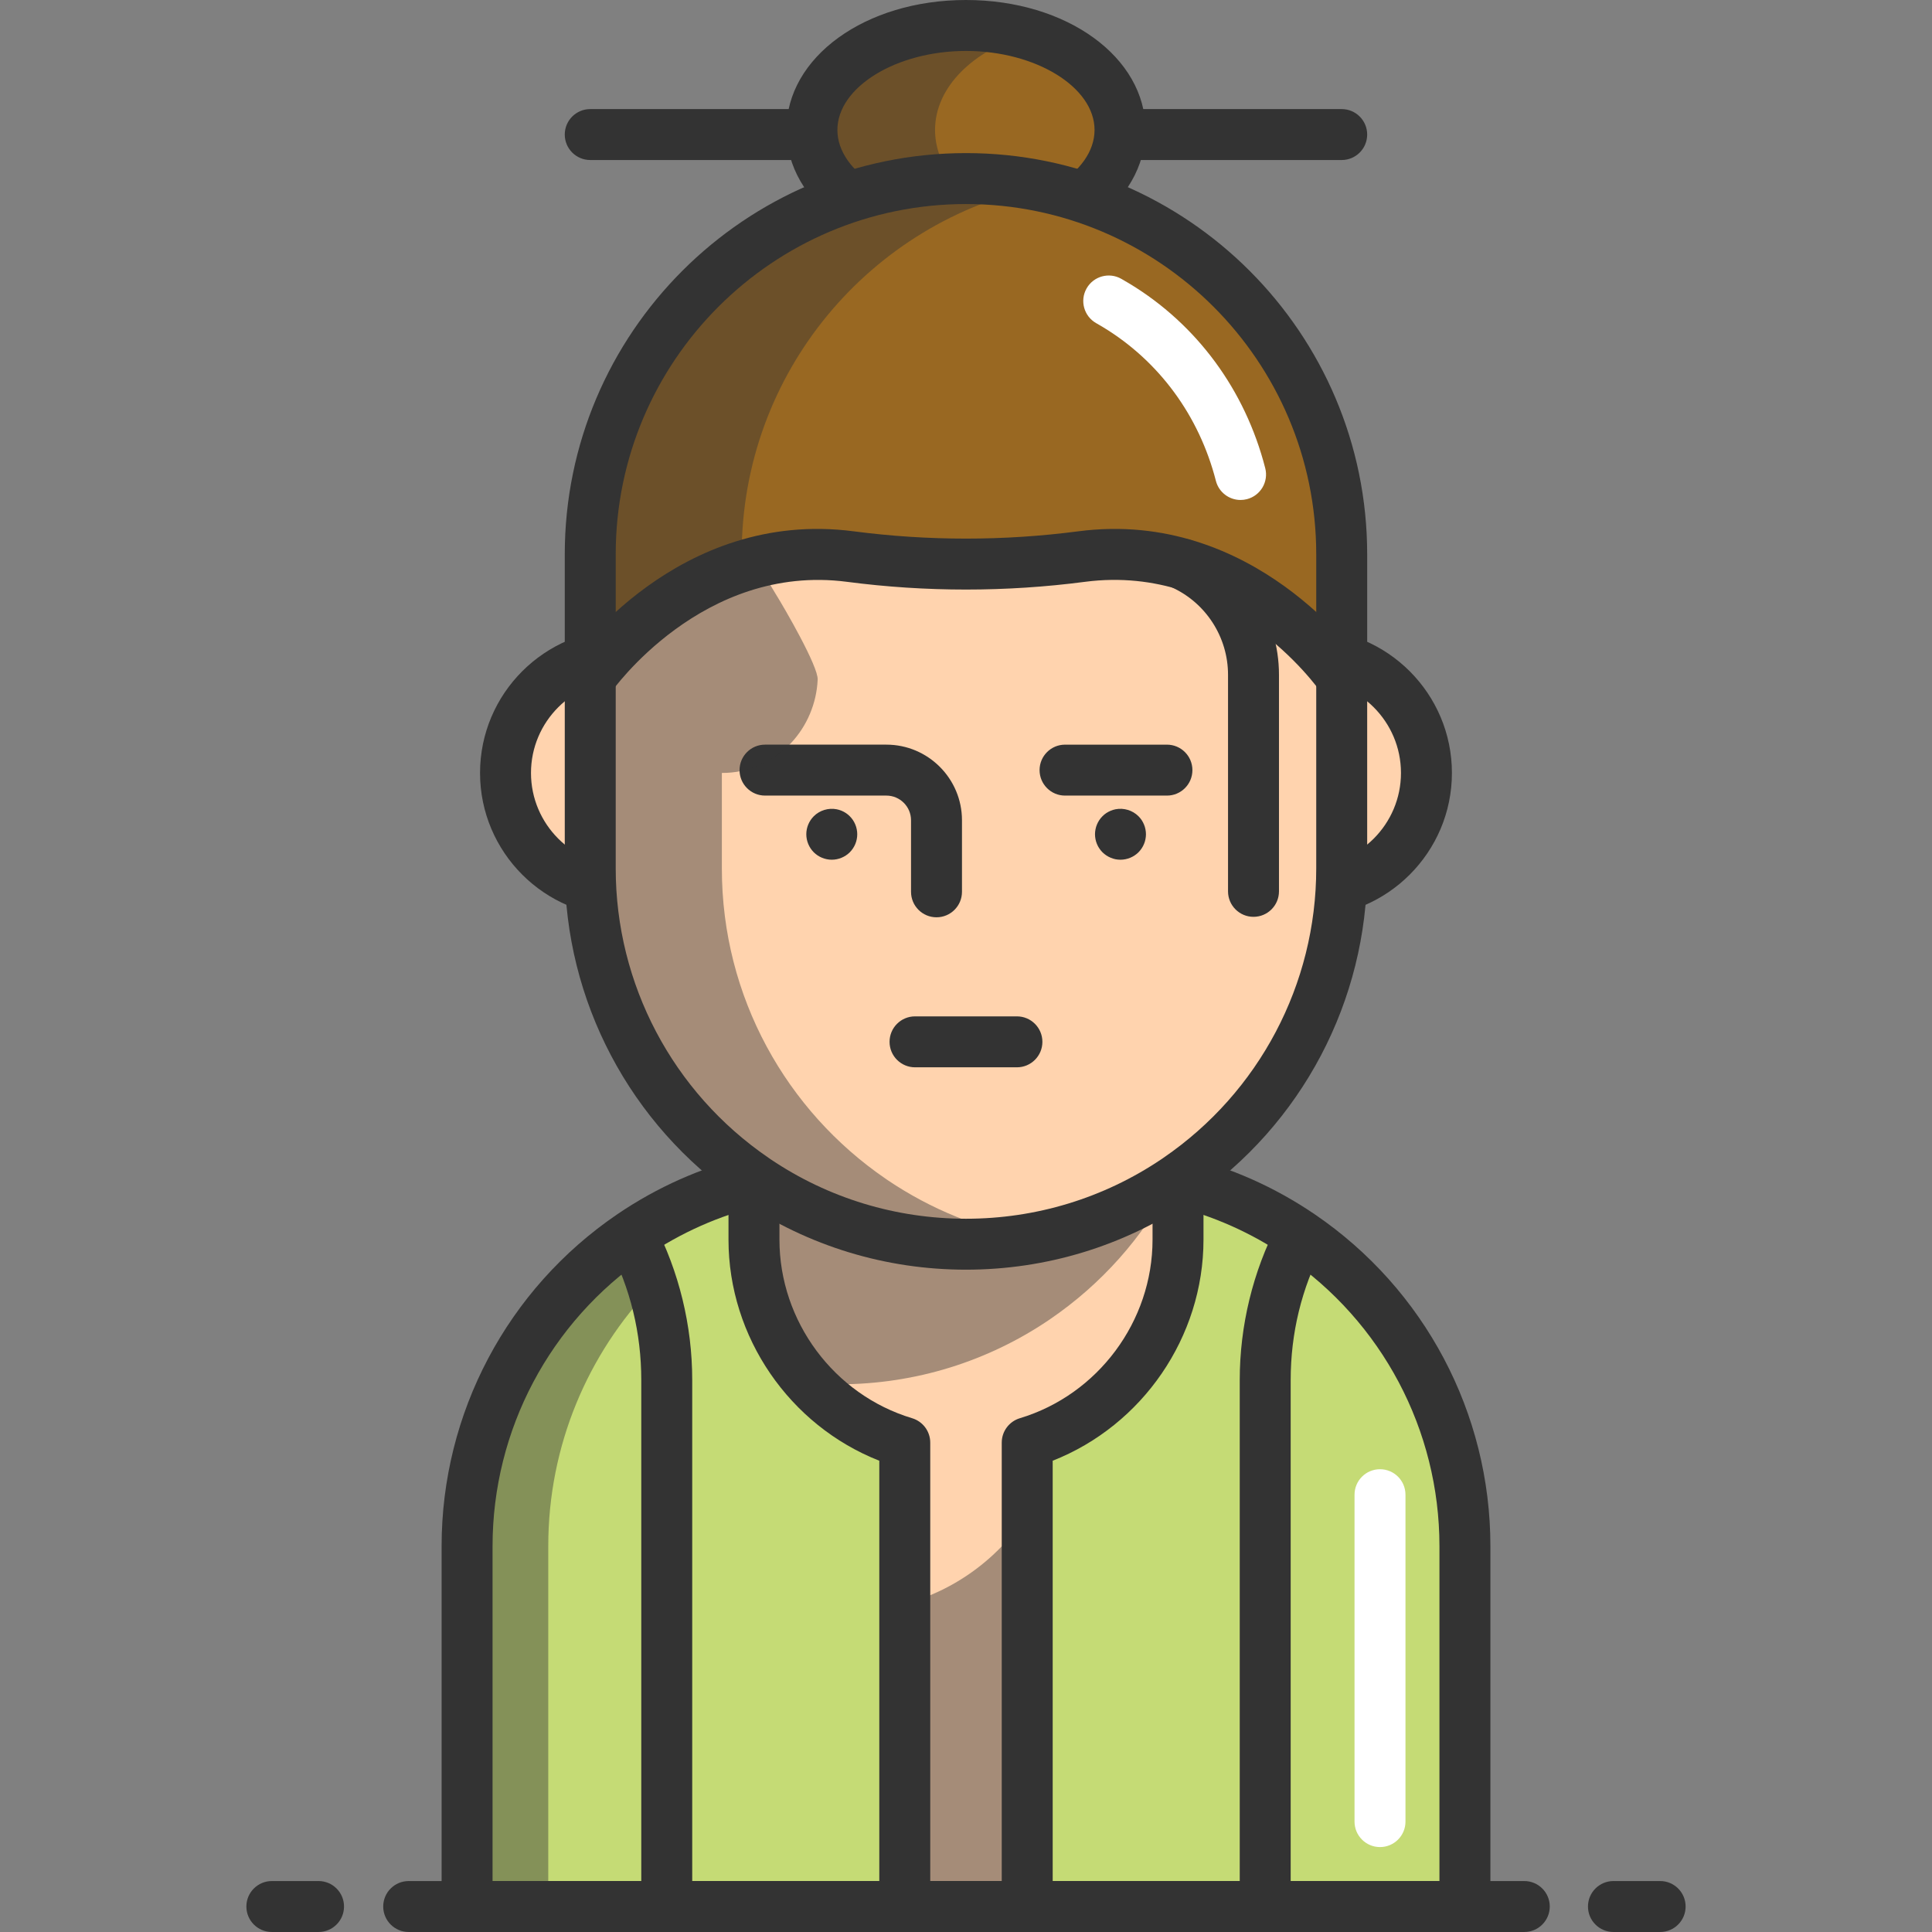
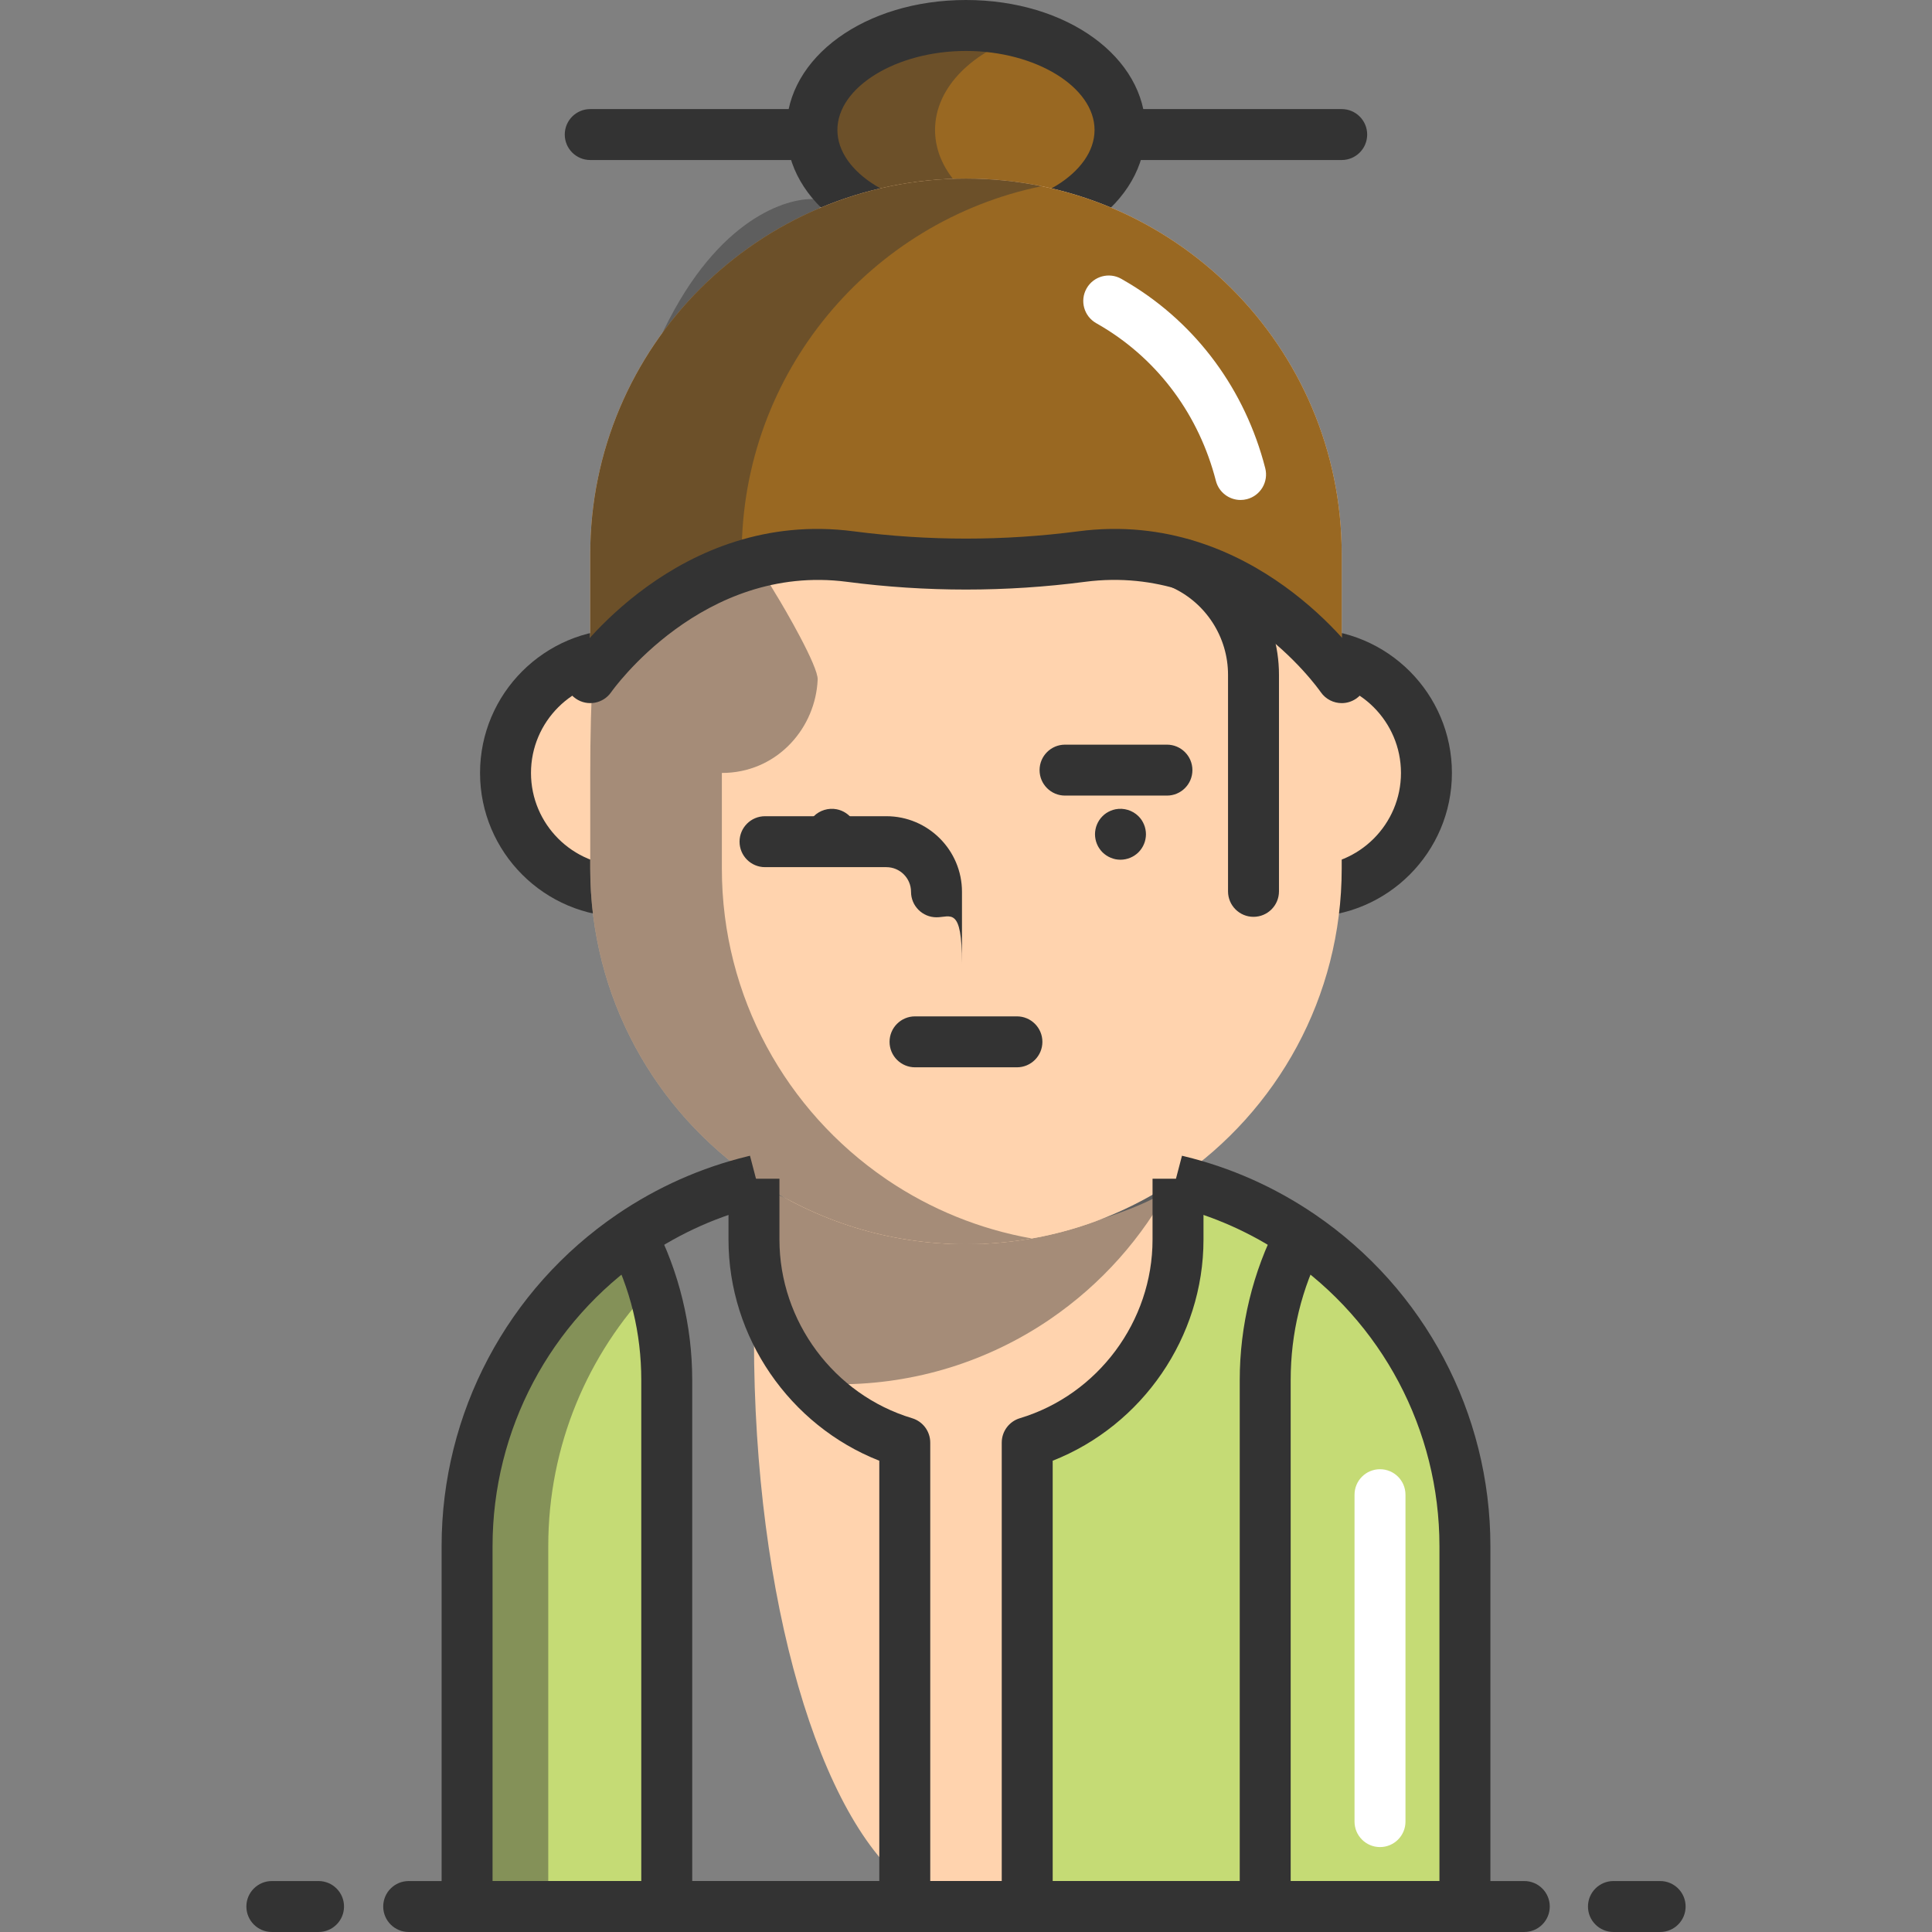
<svg xmlns="http://www.w3.org/2000/svg" version="1.1" id="Layer_1" x="0px" y="0px" viewBox="0 0 455.063 455.063" style="enable-background:new 0 0 455.063 455.063;" xml:space="preserve">
  <rect x="0" y="0" width="455.063" height="455.063" fill="#808080" stroke="none" />
  <g>
    <path style="fill:#333333;" d="M316.025,37.692h-177c-3.313,0-6-2.686-6-6s2.687-6,6-6h177c3.313,0,6,2.686,6,6   S319.339,37.692,316.025,37.692z" />
    <path style="fill:#FFD3AE;" d="M277.47,278.402v36.97c0,4.13-0.07,8.22-0.21,12.25c-2.31,68.09-23.69,121.44-49.73,121.44   c-4.55,0-8.95-1.63-13.14-4.67c-21.2-15.45-36.8-67.36-36.8-129.02v-36.97c0.19-0.13,0.39-0.24,0.58-0.37   c0.32,2.66,31.08,15.03,49.36,15.03s48.96-10.37,49.36-15.03C277.08,278.162,277.28,278.272,277.47,278.402z" />
    <path style="fill:#996822;" d="M227.53,6c20.04,0,36.28,11.02,36.28,24.61c0,13.6-16.24,24.62-36.28,24.62   s-36.29-11.02-36.29-24.62C191.24,17.02,207.49,6,227.53,6z" />
    <path style="opacity:0.44;fill:#333333;enable-background:new    ;" d="M220.24,30.61c0-10.093,8.967-18.764,21.789-22.56   C237.588,6.734,232.687,6,227.53,6c-20.04,0-36.29,11.02-36.29,24.61c0,13.6,16.25,24.62,36.29,24.62   c5.157,0,10.058-0.734,14.499-2.05C229.207,49.383,220.24,40.711,220.24,30.61z" />
    <path style="fill:#333333;" d="M227.53,61.23c-23.714,0-42.29-13.45-42.29-30.62C185.24,13.446,203.816,0,227.53,0   c23.708,0,42.28,13.446,42.28,30.61C269.811,47.78,251.239,61.23,227.53,61.23z M227.53,12c-16.419,0-30.29,8.522-30.29,18.61   c0,10.093,13.871,18.62,30.29,18.62c16.414,0,30.28-8.527,30.28-18.62C257.811,20.522,243.944,12,227.53,12z" />
    <g>
      <g>
        <circle style="fill:#FFD3AE;" cx="146.959" cy="182.06" r="27.89" />
        <circle style="fill:#FFD3AE;" cx="308.094" cy="182.06" r="27.89" />
      </g>
      <g>
        <path style="fill:#333333;" d="M146.959,215.95c-18.687,0-33.89-15.203-33.89-33.89s15.203-33.89,33.89-33.89     s33.89,15.203,33.89,33.89S165.646,215.95,146.959,215.95z M146.959,160.17c-12.07,0-21.89,9.82-21.89,21.89     s9.82,21.89,21.89,21.89s21.89-9.82,21.89-21.89S159.029,160.17,146.959,160.17z" />
        <path style="fill:#333333;" d="M308.094,215.95c-18.687,0-33.89-15.203-33.89-33.89s15.203-33.89,33.89-33.89     s33.89,15.203,33.89,33.89S326.781,215.95,308.094,215.95z M308.094,160.17c-12.07,0-21.89,9.82-21.89,21.89     s9.82,21.89,21.89,21.89s21.89-9.82,21.89-21.89S320.164,160.17,308.094,160.17z" />
      </g>
    </g>
-     <path style="opacity:0.44;fill:#333333;enable-background:new    ;" d="M277.26,327.622c-2.31,68.09-23.69,121.44-49.73,121.44   c-4.55,0-8.95-1.63-13.14-4.67v-66.97c14.043-4.23,25.48-14.47,31.315-27.73C248.409,343.548,268.99,322.242,277.26,327.622z" />
-     <path style="fill:#C5DB75;" d="M213.11,339.792v109.27H110.02v-84.89c0-30.42,15.35-57.27,38.74-73.19   c8.64-5.88,18.37-10.28,28.83-12.81v13.81C177.59,314.542,192.56,333.612,213.11,339.792z" />
    <path style="fill:#C5DB75;" d="M345.05,364.172v84.89h-103.1v-109.27c20.55-6.19,35.52-25.25,35.52-47.81v-13.81   c10.46,2.53,20.19,6.93,28.83,12.81C329.69,306.902,345.05,333.752,345.05,364.172z" />
    <path style="fill:#C5DB75;" d="M157.046,325.06v124h-47.03v-84.89c0-30.42,15.35-57.27,38.74-73.19   C154.056,301.18,157.046,312.77,157.046,325.06z" />
    <path style="fill:#C5DB75;" d="M345.046,364.17v84.89h-47.04v-124c0-12.29,2.99-23.88,8.29-34.08   C329.686,306.9,345.046,333.75,345.046,364.17z" />
    <path style="opacity:0.44;fill:#333333;enable-background:new    ;" d="M275.908,278.68c-6.74,12.83-16.55,23.81-28.44,31.95   c-0.19,0.14-0.39,0.27-0.58,0.4c-14.1,9.49-31.08,15.03-49.36,15.03c-6.5,0-6.267-7.273-12.367-8.613   c-0.66-3.23-7.573-7.467-7.573-10.887v-28.39c0.19-0.05,0.39-0.09,0.58-0.14c14.1,9.49,31.08,15.03,49.36,15.03   C245.387,293.06,262.007,287.77,275.908,278.68z" />
    <path style="fill:#FFD3AE;" d="M276.886,278.03c-14.1,9.49-31.08,15.03-49.36,15.03s-35.26-5.54-49.36-15.03   c-0.19-0.13-0.39-0.26-0.58-0.4c-23.28-15.94-38.56-42.72-38.56-73.07v-22.5v-51.5c0-48.877,39.623-88.5,88.5-88.5l0,0   c48.877,0,88.5,39.623,88.5,88.5v51.5v22.5c0,30.35-15.28,57.13-38.56,73.07C277.276,277.77,277.076,277.9,276.886,278.03z" />
    <g>
      <path style="fill:#333333;" d="M227.526,62.06c4.631,0,9.156,0.462,13.531,1.342" />
      <path style="fill:#FFFFFF;" d="M241.064,69.403c-0.392,0-0.79-0.039-1.189-0.119c-4.039-0.812-8.193-1.224-12.348-1.224    c-3.313,0-6-2.686-6-6s2.687-6,6-6c4.948,0,9.898,0.491,14.714,1.46c3.249,0.653,5.353,3.817,4.699,7.065    C246.367,67.435,243.863,69.403,241.064,69.403z" />
    </g>
    <g>
      <path style="fill:#333333;" d="M195.916,202.497c-1.58,0-3.13-0.64-4.24-1.75c-1.12-1.12-1.76-2.67-1.76-4.25s0.64-3.12,1.76-4.24    c1.39-1.39,3.46-2.03,5.41-1.64c0.39,0.08,0.76,0.19,1.13,0.34c0.36,0.15,0.71,0.34,1.03,0.55c0.33,0.22,0.64,0.47,0.91,0.75    c0.28,0.28,0.53,0.58,0.75,0.91s0.4,0.68,0.55,1.04c0.15,0.36,0.27,0.74,0.34,1.12c0.08,0.39,0.12,0.78,0.12,1.17    s-0.04,0.79-0.12,1.18c-0.07,0.38-0.19,0.76-0.34,1.12s-0.33,0.71-0.55,1.03c-0.22,0.33-0.47,0.64-0.75,0.92    C199.046,201.857,197.497,202.497,195.916,202.497z" />
      <path style="fill:#333333;" d="M263.916,202.497c-0.39,0-0.79-0.04-1.17-0.11c-0.38-0.08-0.76-0.2-1.12-0.35    c-0.37-0.15-0.71-0.33-1.04-0.55c-0.33-0.22-0.64-0.47-0.91-0.74c-0.28-0.28-0.53-0.59-0.75-0.92c-0.22-0.32-0.4-0.67-0.55-1.03    s-0.27-0.74-0.34-1.12c-0.08-0.39-0.12-0.79-0.12-1.18s0.04-0.78,0.12-1.17c0.07-0.38,0.19-0.76,0.34-1.12s0.33-0.71,0.55-1.04    c0.22-0.33,0.47-0.63,0.75-0.91c0.27-0.28,0.58-0.53,0.91-0.75c0.33-0.21,0.67-0.4,1.04-0.55c0.36-0.15,0.74-0.26,1.12-0.34    c1.95-0.39,4.02,0.25,5.41,1.64c0.28,0.28,0.53,0.58,0.75,0.91s0.4,0.68,0.55,1.04s0.27,0.74,0.34,1.12    c0.08,0.39,0.12,0.78,0.12,1.17s-0.04,0.79-0.12,1.18c-0.07,0.38-0.19,0.76-0.34,1.12s-0.33,0.71-0.55,1.03    c-0.22,0.33-0.47,0.64-0.75,0.92C267.046,201.857,265.497,202.497,263.916,202.497z" />
    </g>
    <g>
-       <path style="fill:#333333;" d="M220.583,216.06c-3.313,0-6-2.687-6-6v-16.857c0-3.204-2.606-5.81-5.81-5.81h-28.58    c-3.313,0-6-2.687-6-6s2.687-6,6-6h28.58c9.82,0,17.81,7.989,17.81,17.81v16.857C226.583,213.374,223.896,216.06,220.583,216.06z" />
+       <path style="fill:#333333;" d="M220.583,216.06c-3.313,0-6-2.687-6-6c0-3.204-2.606-5.81-5.81-5.81h-28.58    c-3.313,0-6-2.687-6-6s2.687-6,6-6h28.58c9.82,0,17.81,7.989,17.81,17.81v16.857C226.583,213.374,223.896,216.06,220.583,216.06z" />
      <path style="fill:#333333;" d="M274.86,187.394h-24c-3.313,0-6-2.687-6-6s2.687-6,6-6h24c3.313,0,6,2.687,6,6    S278.173,187.394,274.86,187.394z" />
    </g>
    <g>
      <path style="fill:#333333;" d="M239.526,251.394h-24c-3.313,0-6-2.687-6-6s2.687-6,6-6h24c3.313,0,6,2.687,6,6    S242.84,251.394,239.526,251.394z" />
    </g>
    <path style="fill:#333333;" d="M304.007,449.06h-12v-124c0-12.816,3.1-25.558,8.966-36.846l10.648,5.533   c-5.052,9.724-7.614,20.259-7.614,31.313V449.06z" />
    <path style="fill:#FFFFFF;" d="M325.046,435.06c-3.313,0-6-2.687-6-6v-77c0-3.313,2.687-6,6-6s6,2.687,6,6v77   C331.046,432.374,328.36,435.06,325.046,435.06z" />
    <g>
      <path style="opacity:0.44;fill:#333333;enable-background:new    ;" d="M153.697,302.98c-15.21,15.89-24.56,37.45-24.56,61.19    v84.89h-19.12v-84.89c0-30.42,15.35-57.27,38.74-73.19C150.737,294.8,152.396,298.81,153.697,302.98z" />
    </g>
    <path style="fill:#333333;" d="M345.046,455.06h-235.03c-3.314,0-6-2.687-6-6v-84.89c0-31.306,15.463-60.521,41.364-78.15   c9.416-6.408,19.761-11.007,30.75-13.671c0.131-0.034,0.265-0.065,0.399-0.096l0.122-0.028l3.037,11.609   c-0.153,0.04-0.309,0.077-0.465,0.113l-0.122,0.028c-0.017,0.004-0.087,0.022-0.104,0.026c-9.597,2.321-18.636,6.338-26.865,11.938   c-22.614,15.392-36.115,40.898-36.115,68.229v78.89h223.03v-78.89c0-27.327-13.505-52.833-36.126-68.23   c-8.229-5.6-17.268-9.617-26.865-11.938c-0.037-0.009-0.074-0.019-0.111-0.028l-0.116-0.027c-0.156-0.036-0.312-0.073-0.464-0.113   l3.038-11.609l0.122,0.028c0.134,0.031,0.267,0.063,0.398,0.096c10.99,2.664,21.334,7.263,30.75,13.67   c25.908,17.633,41.375,46.848,41.375,78.15v84.89C351.046,452.374,348.36,455.06,345.046,455.06z" />
    <path style="fill:#333333;" d="M163.046,449.06h-12v-124c0-11.055-2.562-21.59-7.614-31.313l10.648-5.533   c5.865,11.288,8.966,24.029,8.966,36.847V449.06z" />
    <g>
      <path style="fill:#333333;" d="M359.031,455.06H96.262c-3.313,0-6-2.687-6-6s2.687-6,6-6h262.77c3.313,0,6,2.687,6,6    S362.345,455.06,359.031,455.06z" />
      <path style="fill:#333333;" d="M391.031,455.06h-11c-3.313,0-6-2.687-6-6s2.687-6,6-6h11c3.313,0,6,2.687,6,6    S394.345,455.06,391.031,455.06z" />
      <path style="fill:#333333;" d="M75.031,455.06h-11c-3.313,0-6-2.687-6-6s2.687-6,6-6h11c3.313,0,6,2.687,6,6    S78.345,455.06,75.031,455.06z" />
    </g>
    <path style="opacity:0.44;fill:#333333;enable-background:new    ;" d="M209.167,278.03c10.02,6.74,21.5,11.49,33.86,13.68   c-5.03,0.89-10.21,1.35-15.5,1.35c-18.28,0-35.26-5.54-49.36-15.03c-0.19-0.13-0.39-0.26-0.58-0.4   c-23.28-15.94-38.56-42.72-38.56-73.07v-22.5c0-139,54.89-137.301,54.89-134.411l-10.384,15.807   c-15.364,23.387-15.305,53.174-0.958,76.231c2.423,3.895,10.151,17.294,10.019,20.366c-0.483,11.29-9.201,21.36-21.338,21.975   c-0.407,0.021-0.817,0.031-1.229,0.031v22.5c0,30.35,15.28,57.13,38.56,73.07C208.776,277.77,208.977,277.9,209.167,278.03z" />
    <path style="fill:#996822;" d="M316.026,130.562v29.05c0,0-23.17-33.48-61.25-28.52c-18.07,2.36-36.43,2.36-54.5,0   c-38.08-4.96-61.25,28.52-61.25,28.52v-29.05c0-48.88,39.62-88.5,88.5-88.5c24.44,0,46.57,9.91,62.58,25.92   C306.116,83.992,316.026,106.122,316.026,130.562z" />
    <g style="opacity:0.44;">
      <path style="fill:#333333;" d="M174.699,130.562c0-42.77,30.334-78.45,70.663-86.702c-5.761-1.179-11.726-1.798-17.835-1.798    c-48.88,0-88.5,39.62-88.5,88.5v29.05c0,0,13.056-18.863,35.672-26.173V130.562z" />
    </g>
    <path style="fill:#FFFFFF;" d="M292.197,117.764c-2.673,0-5.111-1.8-5.807-4.509c-3.941-15.344-13.383-28.2-26.587-36.198   c-0.53-0.321-1.066-0.635-1.607-0.941c-2.883-1.633-3.896-5.294-2.263-8.178c1.634-2.884,5.295-3.897,8.178-2.263   c0.642,0.364,1.278,0.736,1.909,1.118c15.905,9.634,27.267,25.074,31.994,43.477c0.824,3.209-1.109,6.48-4.319,7.304   C293.193,117.702,292.691,117.764,292.197,117.764z" />
    <path style="fill:#333333;" d="M316.033,165.613c-1.899,0-3.766-0.899-4.932-2.575l0,0c-0.869-1.244-21.673-30.41-55.549-25.996   c-18.595,2.429-37.454,2.429-56.052,0c-34.055-4.441-55.328,25.68-55.539,25.985c-1.886,2.725-5.623,3.405-8.348,1.519   s-3.405-5.623-1.519-8.348c1.031-1.49,25.731-36.424,66.958-31.055c17.568,2.295,35.382,2.294,52.948,0   c41.239-5.374,65.93,29.564,66.961,31.055c1.886,2.725,1.206,6.462-1.519,8.348C318.399,165.267,317.21,165.613,316.033,165.613z" />
-     <path style="fill:#333333;" d="M227.526,299.06c-18.88,0-37.107-5.551-52.71-16.052l-0.179-0.122   c-0.171-0.115-0.344-0.233-0.512-0.355c-25.737-17.656-41.099-46.797-41.099-77.971v-74c0-52.107,42.393-94.5,94.5-94.5   s94.5,42.393,94.5,94.5v74c0,31.174-15.362,60.315-41.099,77.972c-0.169,0.122-0.341,0.239-0.512,0.355l-0.133,0.09   c-0.015,0.01-0.03,0.021-0.045,0.031C264.634,293.509,246.407,299.06,227.526,299.06z M227.526,48.06   c-45.491,0-82.5,37.009-82.5,82.5v74c0,27.241,13.439,52.706,35.95,68.119c0.058,0.04,0.116,0.081,0.172,0.123l0.414,0.282   c13.57,9.133,29.48,13.977,45.964,13.977s32.395-4.844,46.01-14.007l0.163-0.111c0.068-0.046,0.138-0.091,0.205-0.14   c0.056-0.041,0.115-0.083,0.172-0.123c22.511-15.413,35.95-40.878,35.95-68.119v-74C310.026,85.069,273.017,48.06,227.526,48.06z" />
    <path style="fill:#333333;" d="M295.249,215.95c-3.313,0-6-2.687-6-6v-51.024c0-8.858-5.214-16.945-13.283-20.602   c-3.018-1.368-4.356-4.923-2.988-7.941c1.368-3.019,4.924-4.356,7.941-2.988c12.35,5.596,20.33,17.973,20.33,31.532v51.024   C301.249,213.264,298.563,215.95,295.249,215.95z" />
    <path style="fill:#333333;" d="M241.95,455.063h-28.84c-3.314,0-6-2.687-6-6V344.059c-21.123-8.305-35.52-29.106-35.52-52.076   v-14.35h12v14.35c0,19.234,12.85,36.531,31.248,42.064c2.536,0.763,4.272,3.098,4.272,5.746v103.27h16.84v-103.27   c0-2.647,1.735-4.981,4.27-5.745c18.4-5.542,31.25-22.84,31.25-42.065v-14.35h12v14.35c0,22.959-14.398,43.761-35.52,52.075   v105.005C247.95,452.376,245.264,455.063,241.95,455.063z" />
  </g>
  <g>
</g>
  <g>
</g>
  <g>
</g>
  <g>
</g>
  <g>
</g>
  <g>
</g>
  <g>
</g>
  <g>
</g>
  <g>
</g>
  <g>
</g>
  <g>
</g>
  <g>
</g>
  <g>
</g>
  <g>
</g>
  <g>
</g>
</svg>